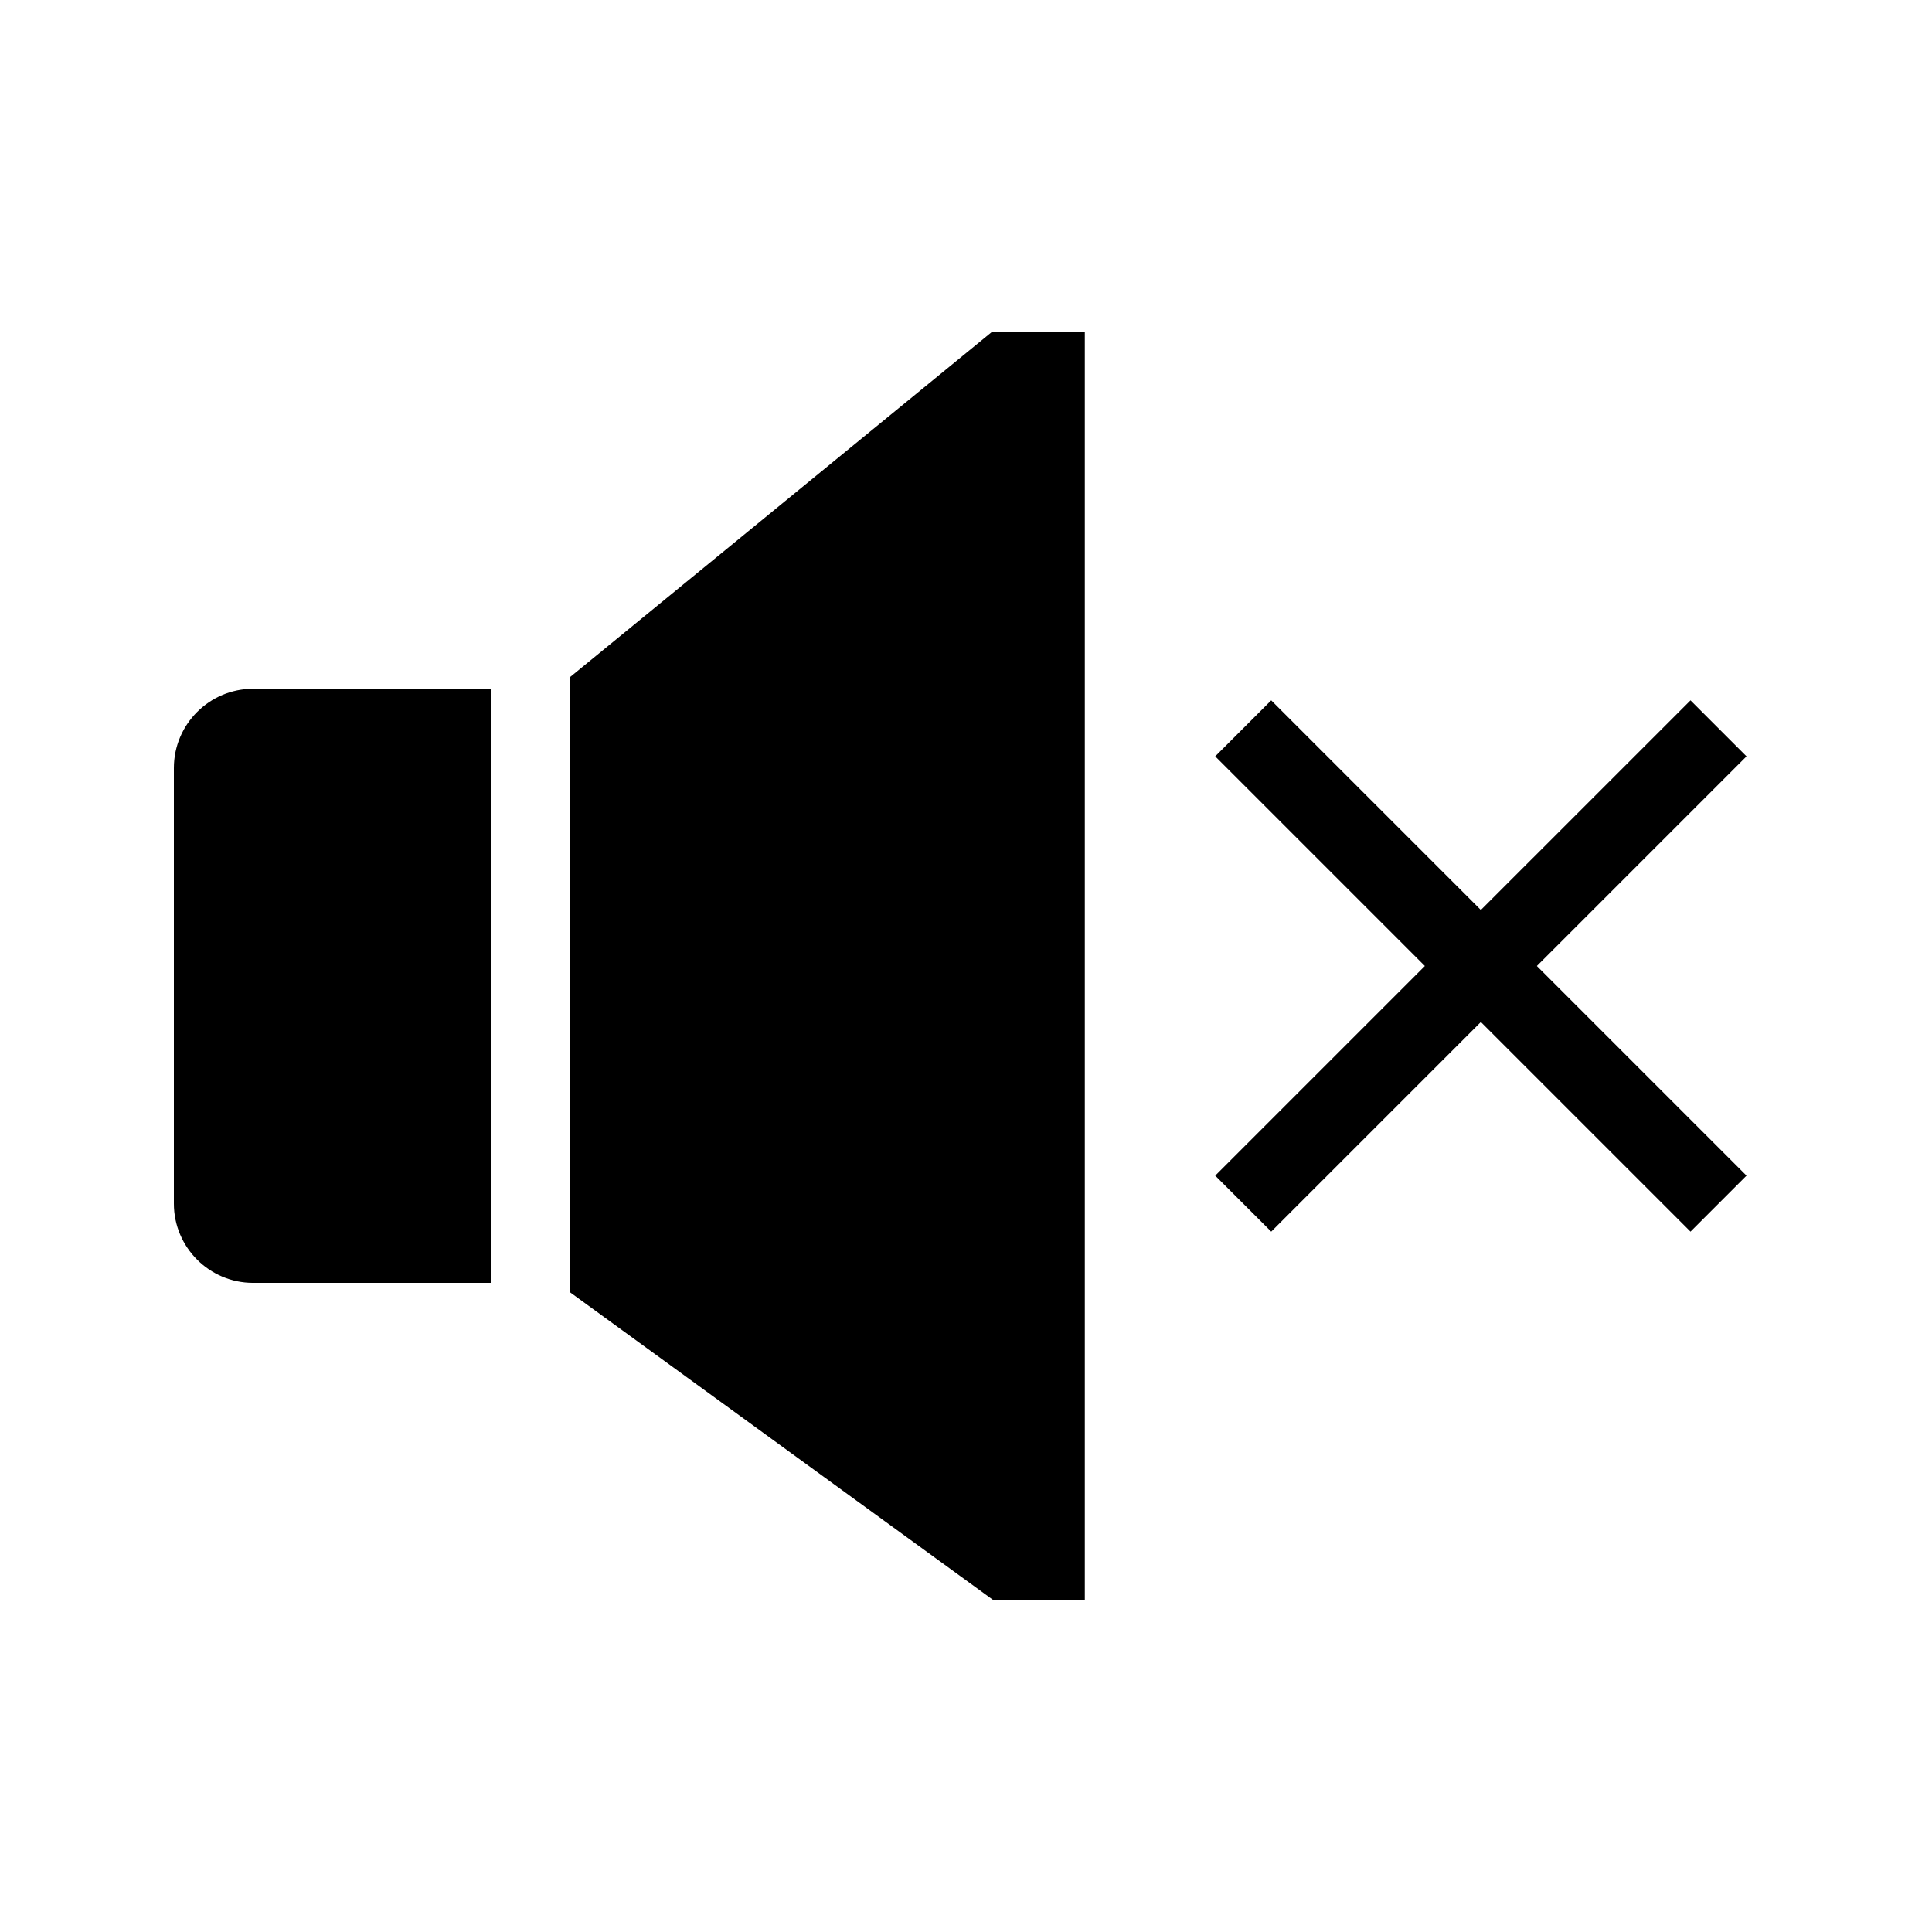
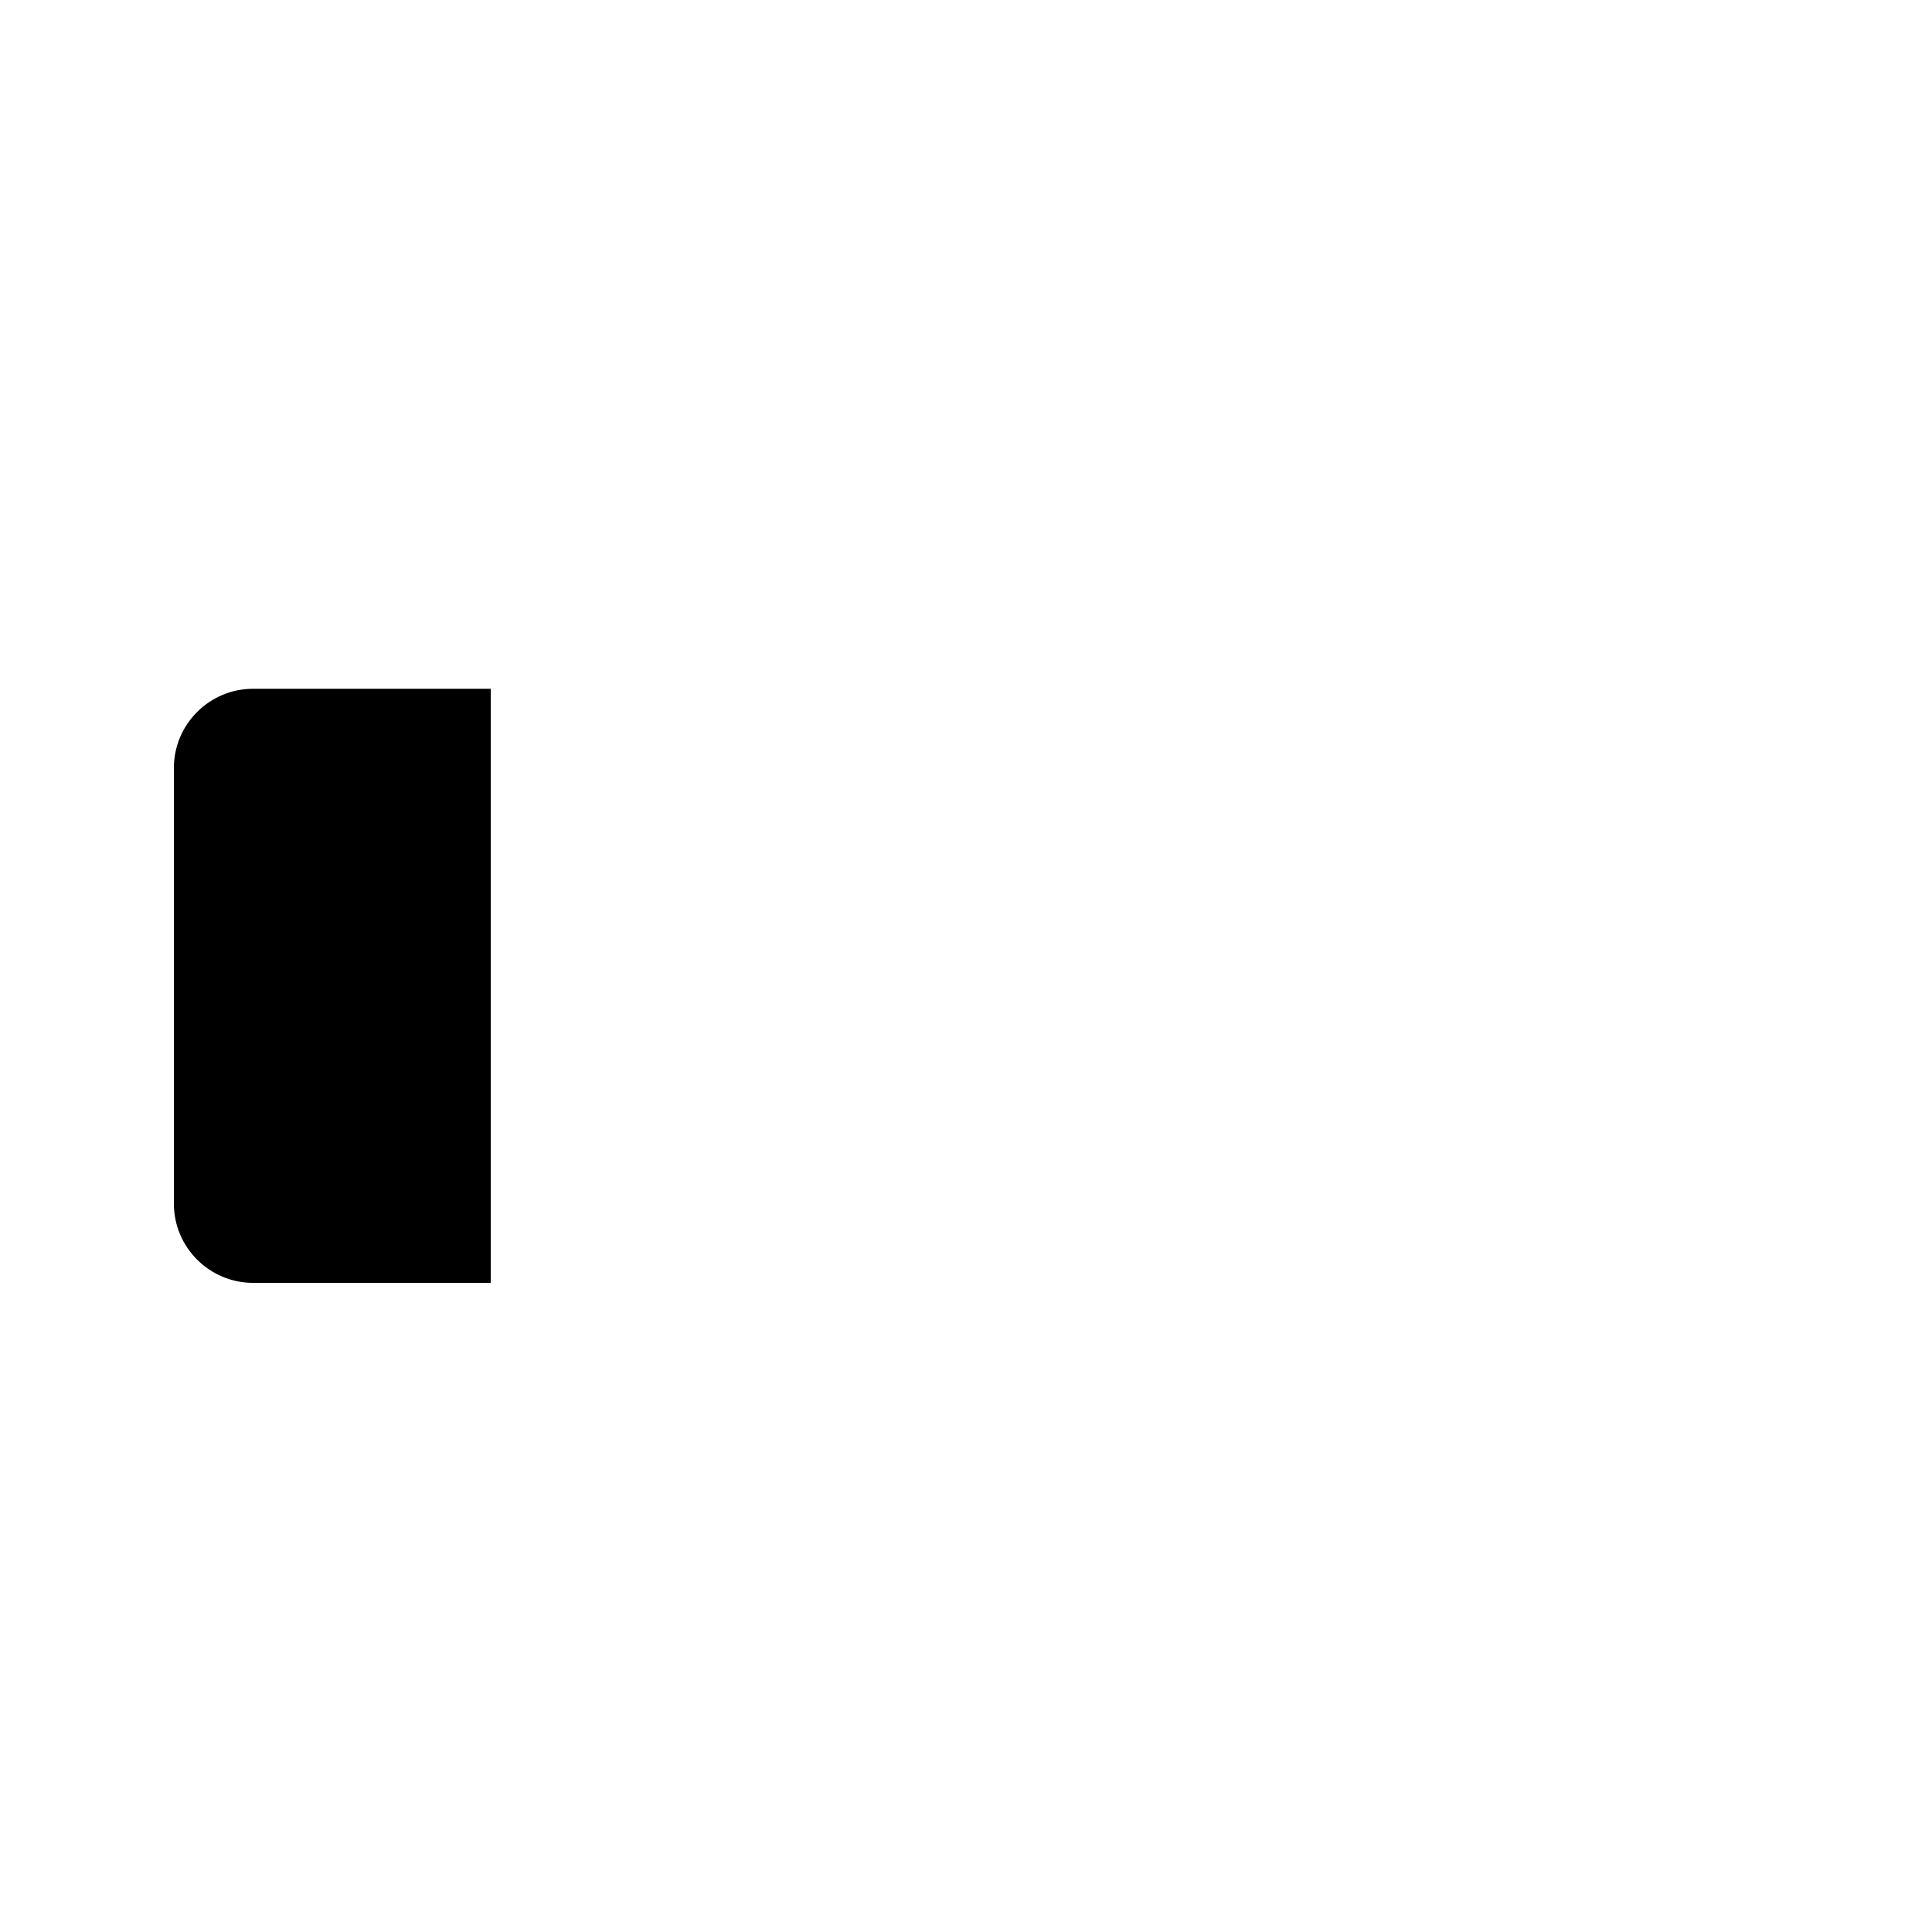
<svg xmlns="http://www.w3.org/2000/svg" fill="#000000" width="800px" height="800px" version="1.1" viewBox="144 144 512 512">
  <g>
    <path d="m190.08 347.52v115.46c0 11.578 9.414 20.992 20.992 20.992h62.977v-157.44h-62.977c-11.578 0-20.992 9.414-20.992 20.992z" />
-     <path d="m295.04 323.46v162.99l112.04 81.48h24.406v-335.87h-24.742z" />
-     <path d="m606.84 344.44-14.84-14.84-55.559 55.555-55.555-55.555-14.84 14.84 55.555 55.559-55.555 55.555 14.84 14.84 55.555-55.555 55.559 55.555 14.84-14.84-55.555-55.555z" />
  </g>
</svg>